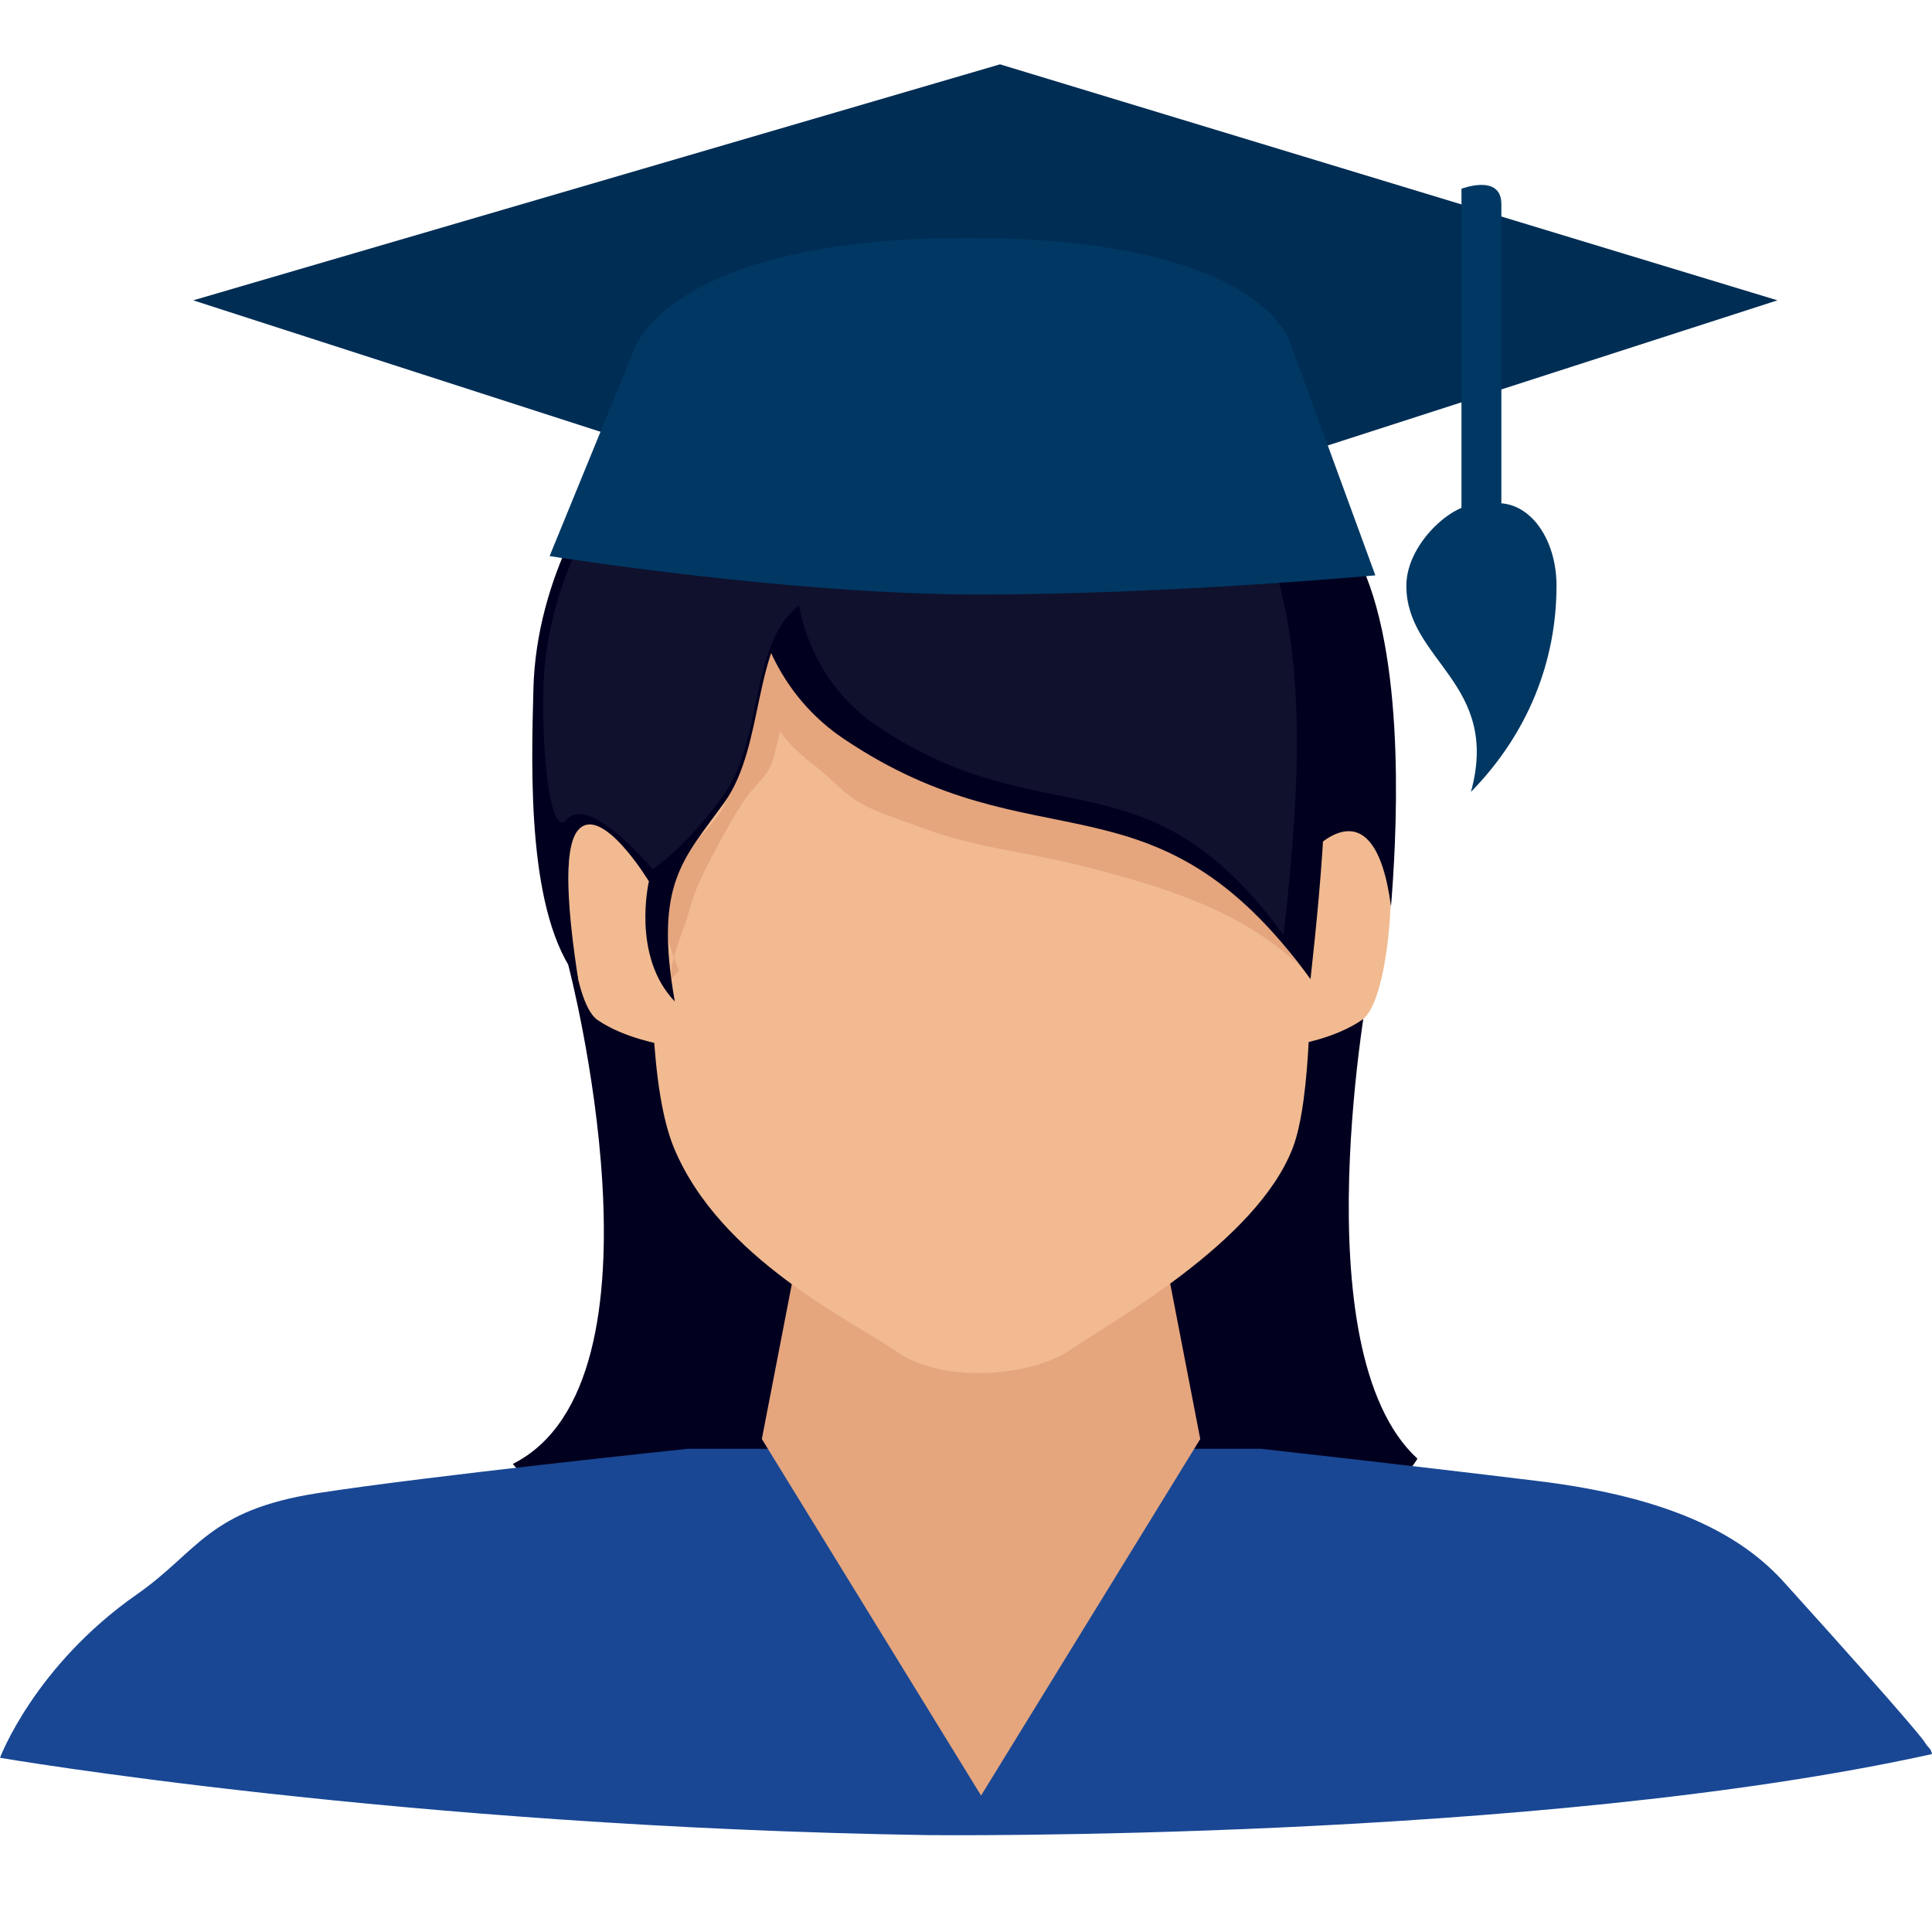
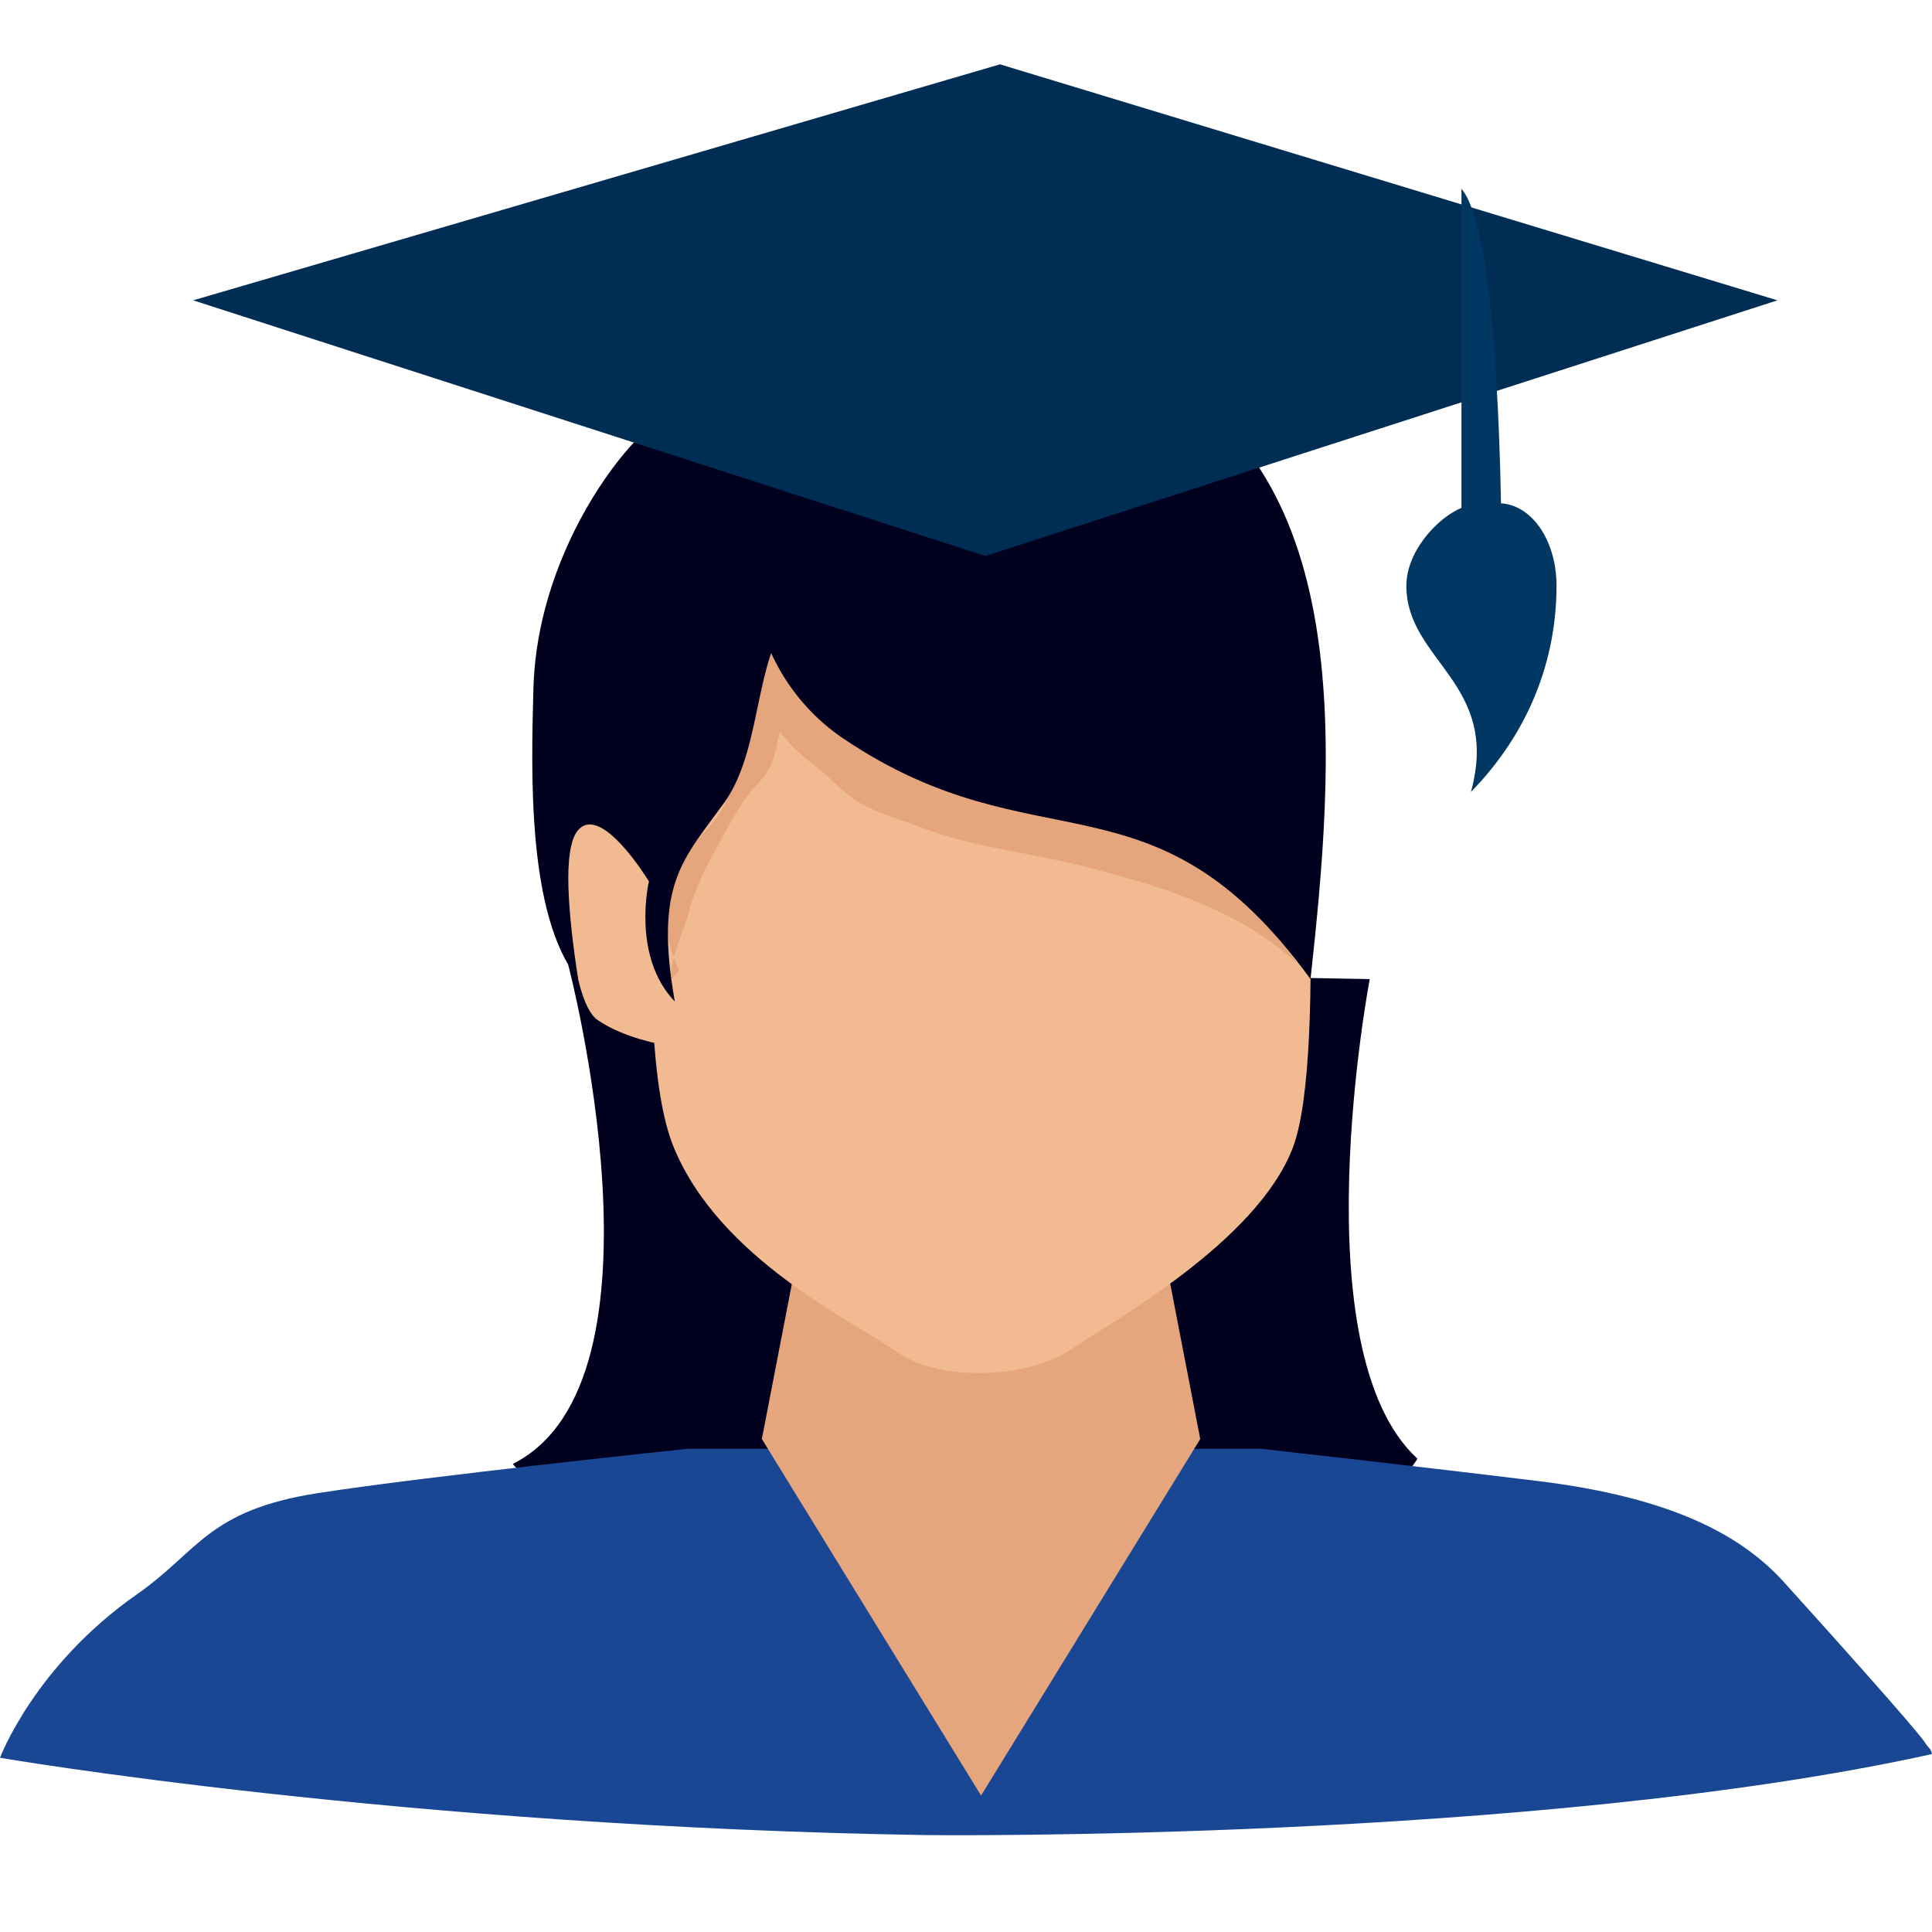
<svg xmlns="http://www.w3.org/2000/svg" width="40" height="40" viewBox="0 0 40 40" fill="none">
  <path d="M11.764 19.973C11.764 19.973 14.032 28.592 10.617 30.309C11.809 31.86 19.445 28.865 19.445 28.865C19.445 28.865 27.573 33.086 29.347 30.201C26.893 27.948 28.359 20.271 28.359 20.271" fill="#02001F" />
  <path d="M40 36.316C39.974 36.185 39.934 36.21 39.844 36.063C39.844 36.063 39.773 35.898 36.938 32.76C36.09 31.821 34.678 31.009 31.84 30.663C29.003 30.317 26.11 29.996 26.11 29.996H14.238C14.238 29.996 8.864 30.558 6.583 30.913C4.301 31.268 4.117 32.112 2.836 33.008C0.709 34.494 0 36.393 0 36.393C0 36.393 8.33 37.822 19.202 37.994C19.203 37.994 31.788 38.131 40 36.316Z" fill="#194794" />
  <path d="M23.709 23.891H16.915L15.773 29.793L20.312 37.175L24.85 29.793L23.709 23.891Z" fill="#E5A57D" />
  <path d="M13.735 17.591C13.735 17.591 12.069 16.43 11.855 17.29C11.641 18.149 11.811 20.728 12.368 21.115C12.924 21.501 13.735 21.63 13.735 21.63" fill="#F1BA90" />
-   <path d="M26.832 17.591C26.832 17.591 28.499 16.43 28.712 17.29C28.926 18.149 28.755 20.728 28.2 21.115C27.645 21.501 26.832 21.63 26.832 21.63" fill="#F1BA90" />
  <path d="M26.767 23.761C26.019 25.722 22.994 27.375 22.167 27.944C21.34 28.51 19.512 28.645 18.578 27.994C17.644 27.344 14.905 26.066 13.952 23.761C12.983 21.419 13.834 14.158 13.834 14.158L16.399 12.113L26.893 14.101C26.893 14.101 27.516 21.8 26.767 23.761Z" fill="#F1BA90" />
-   <path d="M28.799 18.767C28.899 17.538 29.143 13.811 28.194 11.715C26.654 8.316 22.711 7.168 22.711 7.168C22.711 7.168 21.478 10.324 22.945 12.618C24.413 14.915 27.133 17.661 27.133 17.661C27.133 17.661 28.448 16.104 28.799 18.767Z" fill="#02001F" />
  <path d="M14.057 20.094C13.867 19.649 13.687 19.018 13.734 18.528C13.796 17.88 14.542 17.375 14.896 16.843C15.185 16.413 15.131 15.876 15.269 15.384C15.406 14.894 15.744 13.571 15.971 13.117C16.672 14.412 18.08 15.521 19.322 16.041C19.952 16.305 20.842 16.356 21.49 16.555C21.839 16.662 22.291 16.72 22.628 16.838C23.005 16.971 23.562 17.061 23.946 17.224C25.253 17.777 26.041 18.738 26.855 19.95C25.645 18.812 23.967 18.325 22.381 17.922C21.293 17.646 20.171 17.547 19.105 17.143C18.691 16.986 18.18 16.838 17.799 16.619C17.479 16.435 17.211 16.121 16.918 15.892C16.626 15.664 16.372 15.456 16.151 15.146C16.086 15.364 16.05 15.612 15.97 15.817C15.854 16.109 15.601 16.283 15.425 16.544C15.181 16.908 14.938 17.351 14.737 17.741C14.547 18.109 14.365 18.463 14.269 18.854C14.176 19.233 13.856 19.867 13.898 20.272" fill="#E5A57D" />
  <path d="M23.765 7.633C28.133 9.808 27.622 15.791 27.133 20.272C23.871 15.791 21.479 18.004 17.458 15.289C15.146 13.728 14.929 10.291 16.729 8.228C18.082 6.676 20.311 5.912 23.765 7.633Z" fill="#02001F" />
  <path d="M13.211 9.069C12.32 9.98 11.107 11.972 11.044 14.248C10.998 15.976 10.908 18.947 11.97 20.272C11.765 18.954 11.645 17.589 11.959 17.199C12.439 16.603 13.435 18.248 13.435 18.248C13.435 18.248 13.069 19.795 13.971 20.734C13.536 18.275 14.157 17.786 14.999 16.611C15.841 15.436 15.571 13.376 16.58 12.52C17.95 11.359 19.635 8.278 18.366 7.88C16.887 7.417 15.183 7.047 13.211 9.069Z" fill="#02001F" />
-   <path d="M13.3 9.321C12.459 10.182 11.312 12.064 11.252 14.216C11.207 15.85 11.433 17.342 11.731 16.974C12.184 16.41 13.512 17.998 13.512 17.998C13.512 17.998 14.194 17.56 14.99 16.45C15.786 15.339 15.531 13.392 16.485 12.583C17.781 11.485 19.373 8.572 18.173 8.196C16.776 7.758 15.164 7.408 13.3 9.321Z" fill="#10112D" />
-   <path d="M23.64 8.347C27.447 10.243 27.002 15.456 26.575 19.362C23.733 15.456 21.648 17.385 18.144 15.02C16.13 13.659 15.94 10.664 17.509 8.865C18.688 7.513 20.63 6.847 23.64 8.347Z" fill="#10112D" />
  <path d="M36.8 6.218L20.4 11.511L4 6.218L20.704 1.332L36.8 6.218Z" fill="#002D54" />
-   <path d="M13.128 7.241C13.128 7.241 13.833 4.926 20.03 4.926C26.226 4.926 26.729 7.143 26.729 7.143L28.475 11.912C28.475 11.912 24.168 12.309 20.254 12.309C16.341 12.309 11.379 11.513 11.379 11.513L13.128 7.241Z" fill="#003863" />
-   <path d="M31.084 11.168H30.258V3.908C30.258 3.908 31.084 3.589 31.084 4.226C31.084 4.864 31.084 11.168 31.084 11.168Z" fill="#003863" />
+   <path d="M31.084 11.168H30.258V3.908C31.084 4.864 31.084 11.168 31.084 11.168Z" fill="#003863" />
  <path d="M32.226 12.127C32.226 13.685 31.64 15.185 30.454 16.396C31.073 14.144 29.117 13.685 29.117 12.127C29.117 11.186 30.24 10.279 30.672 10.479C31.524 10.177 32.226 11.034 32.226 12.127Z" fill="#003863" />
</svg>